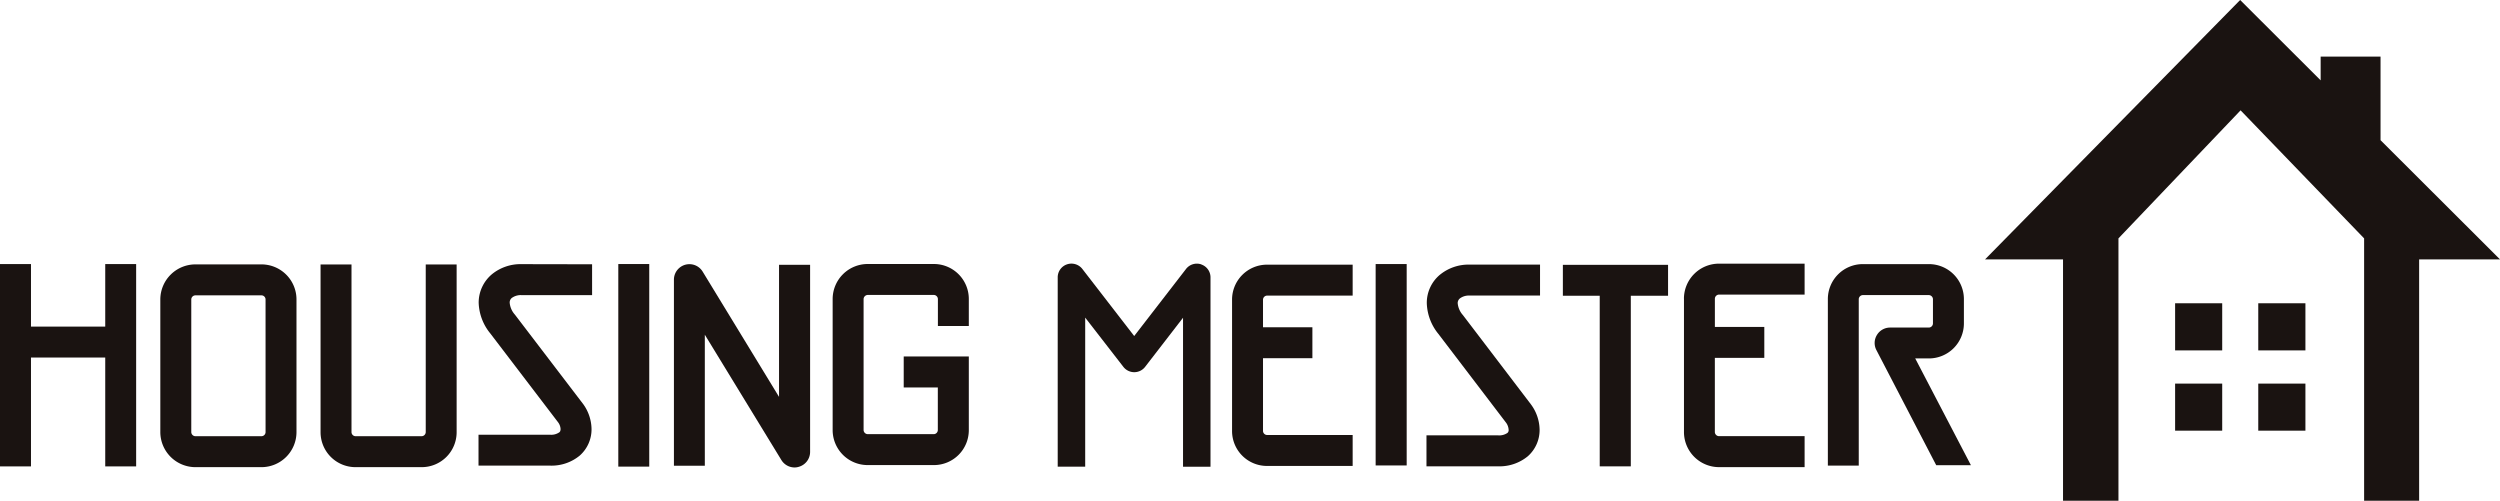
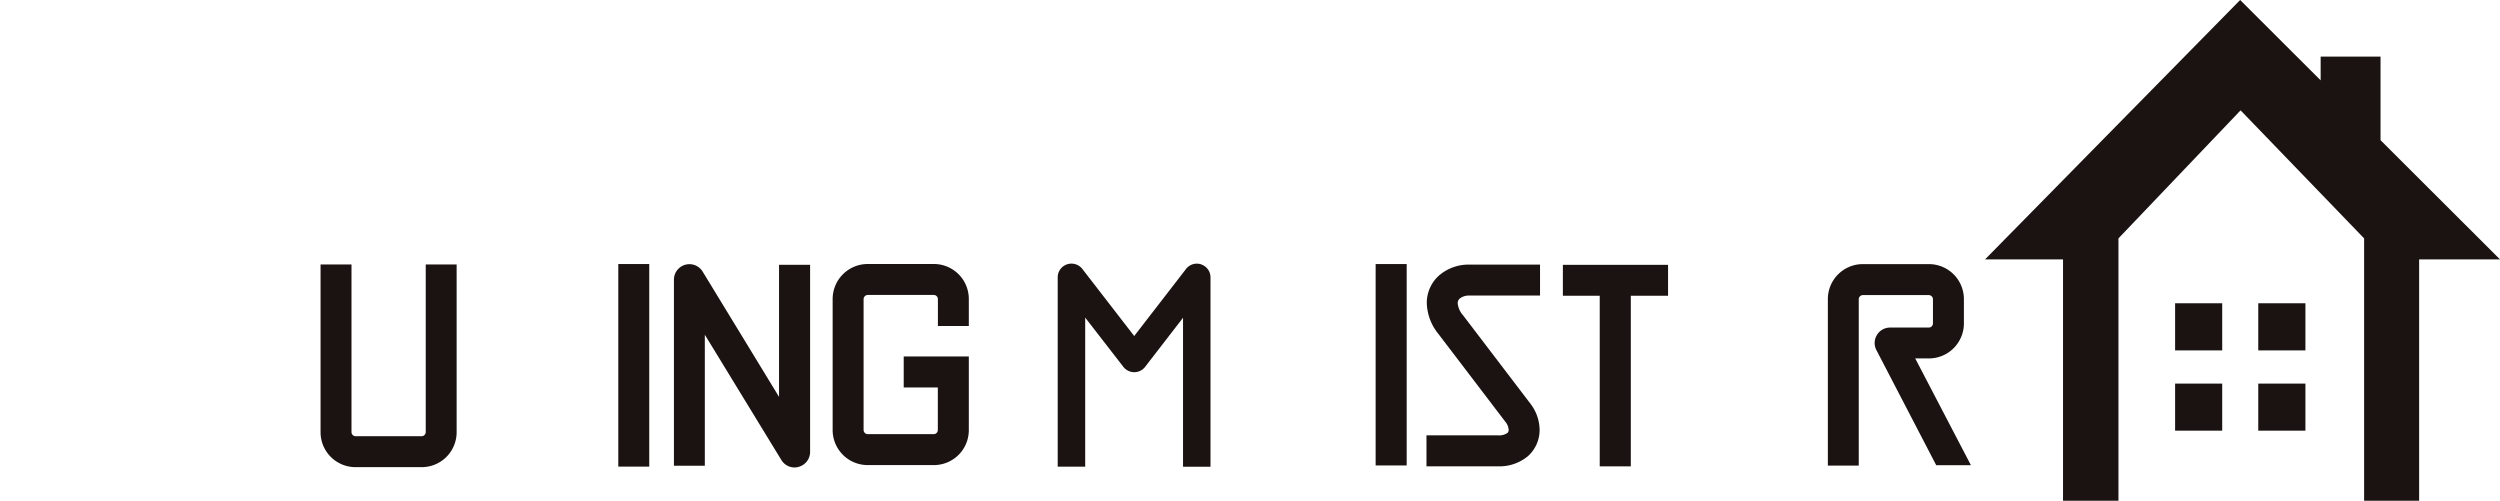
<svg xmlns="http://www.w3.org/2000/svg" width="162.8" height="32.606" viewBox="0 0 162.8 32.606">
  <defs>
    <clipPath id="a">
      <rect width="162.8" height="32.606" fill="none" />
    </clipPath>
    <clipPath id="b">
      <rect width="162.8" height="32.605" fill="none" />
    </clipPath>
    <clipPath id="c">
      <rect width="3.068" height="3.069" fill="none" />
    </clipPath>
    <clipPath id="d">
      <rect width="3.071" height="3.069" fill="none" />
    </clipPath>
  </defs>
  <g clip-path="url(#a)">
    <g transform="translate(0 0.001)">
      <g clip-path="url(#b)">
        <g transform="translate(141.642 19.748)" style="mix-blend-mode:multiply;isolation:isolate">
          <g clip-path="url(#c)">
            <rect width="3.067" height="3.069" transform="translate(0.001 0)" fill="#1a1311" />
          </g>
        </g>
        <g transform="translate(147.058 19.748)" style="mix-blend-mode:multiply;isolation:isolate">
          <g clip-path="url(#d)">
            <rect width="3.071" height="3.069" transform="translate(0 0)" fill="#1a1311" />
          </g>
        </g>
        <g transform="translate(141.642 24.977)" style="mix-blend-mode:multiply;isolation:isolate">
          <g clip-path="url(#c)">
            <rect width="3.067" height="3.069" transform="translate(0.001 0.001)" fill="#1a1311" />
          </g>
        </g>
        <g transform="translate(147.058 24.977)" style="mix-blend-mode:multiply;isolation:isolate">
          <g clip-path="url(#d)">
            <rect width="3.071" height="3.069" transform="translate(0 0.001)" fill="#1a1311" />
          </g>
        </g>
      </g>
    </g>
    <path d="M102.453,0,85.84,16.892h5.078V32.606h3.61V15.523l7.953-8.338,8.044,8.338V32.606h3.583V16.892h5.266l-7.779-7.763V3.687h-3.9V5.232Z" transform="translate(43.426 0)" fill="#1a1311" />
    <g transform="translate(0 0.001)">
      <g clip-path="url(#b)">
        <path d="M35.988,11.466v8.6l-4.975-8.159a1.009,1.009,0,0,0-1.87.526V24.55h2.012V16.017l4.984,8.159a1.008,1.008,0,0,0,.863.486.922.922,0,0,0,.271-.042,1.009,1.009,0,0,0,.738-.967V11.466Z" transform="translate(14.743 5.778)" fill="#1a1311" />
        <path d="M55.094,11.45a.892.892,0,0,0-1,.3l-3.373,4.364-3.376-4.367a.9.9,0,0,0-1-.3.891.891,0,0,0-.605.846V24.623H47.53V14.915l2.488,3.209a.9.9,0,0,0,.712.345.892.892,0,0,0,.7-.345l2.471-3.2v9.7h1.789V12.3a.887.887,0,0,0-.6-.846" transform="translate(23.138 5.767)" fill="#1a1311" />
        <path d="M38.287,13.431H42.6a.272.272,0,0,1,.261.262v1.759h2.013V13.693A2.275,2.275,0,0,0,42.6,11.416H38.287a2.283,2.283,0,0,0-2.28,2.277v8.543a2.281,2.281,0,0,0,2.28,2.274H42.6a2.273,2.273,0,0,0,2.274-2.274v-4.8H40.635v2.018l2.221,0v2.78a.27.27,0,0,1-.261.262H38.287a.276.276,0,0,1-.265-.262V13.693a.279.279,0,0,1,.265-.262" transform="translate(18.215 5.775)" fill="#1a1311" />
-         <path d="M13.524,11.433H9.216A2.289,2.289,0,0,0,6.933,13.71v8.65a2.29,2.29,0,0,0,2.283,2.277h4.308A2.283,2.283,0,0,0,15.8,22.36V13.71a2.282,2.282,0,0,0-2.275-2.277m.262,10.927a.27.27,0,0,1-.262.262H9.216a.274.274,0,0,1-.267-.262V13.71a.272.272,0,0,1,.267-.261h4.308a.268.268,0,0,1,.262.261Z" transform="translate(3.507 5.783)" fill="#1a1311" />
-         <path d="M53.279,13.722v8.555a2.273,2.273,0,0,0,2.277,2.275h5.576V22.537H55.556a.271.271,0,0,1-.262-.261V17.538H58.51V15.521H55.294v-1.8a.271.271,0,0,1,.262-.261h5.576V11.445H55.556a2.276,2.276,0,0,0-2.277,2.277" transform="translate(26.953 5.789)" fill="#1a1311" />
-         <path d="M21.569,12.079a2.41,2.41,0,0,0-.866,1.857,3.309,3.309,0,0,0,.759,2l4.409,5.78a.8.8,0,0,1,.166.449c-.009.12-.024.154-.084.209a.917.917,0,0,1-.613.155H20.693v2.013h4.653a2.88,2.88,0,0,0,1.94-.655,2.279,2.279,0,0,0,.767-1.723,2.841,2.841,0,0,0-.53-1.61l-.029-.039-4.432-5.805a1.333,1.333,0,0,1-.339-.774.38.38,0,0,1,.137-.312.991.991,0,0,1,.629-.185l4.6,0V11.431l-4.6-.009a2.947,2.947,0,0,0-1.92.657" transform="translate(10.468 5.778)" fill="#1a1311" />
        <path d="M20.711,22.358a.273.273,0,0,1-.262.262H16.136a.269.269,0,0,1-.259-.262V11.436H13.862V22.358a2.277,2.277,0,0,0,2.274,2.277h4.313a2.275,2.275,0,0,0,2.274-2.277V11.436H20.711Z" transform="translate(7.013 5.785)" fill="#1a1311" />
        <rect width="2.015" height="13.192" transform="translate(40.264 17.193)" fill="#1a1311" />
-         <path d="M72.821,13.679v8.692a2.287,2.287,0,0,0,2.281,2.28h5.575V22.634H75.1a.276.276,0,0,1-.268-.264V17.535h3.221V15.522H74.834V13.679a.275.275,0,0,1,.268-.264h5.575V11.4H75.1a2.283,2.283,0,0,0-2.281,2.277" transform="translate(36.839 5.768)" fill="#1a1311" />
        <path d="M84.732,17.564l.89,0a2.28,2.28,0,0,0,2.28-2.28V13.7a2.278,2.278,0,0,0-2.28-2.278h-4.3A2.277,2.277,0,0,0,79.043,13.7V24.543h2.012V13.7a.274.274,0,0,1,.264-.261h4.3a.276.276,0,0,1,.268.261v1.592a.275.275,0,0,1-.268.262H83.1a1,1,0,0,0-.858.477.994.994,0,0,0-.042.982l3.9,7.505H88.36Z" transform="translate(39.987 5.776)" fill="#1a1311" />
        <rect width="2.021" height="13.115" transform="translate(89.582 17.194)" fill="#1a1311" />
-         <path d="M6.853,15.492H2.018V11.418H0V24.593H2.018V17.506H6.853v7.088H8.866V11.418H6.853Z" transform="translate(0 5.776)" fill="#1a1311" />
        <path d="M62.567,12.1a2.383,2.383,0,0,0-.86,1.855,3.315,3.315,0,0,0,.753,2l4.421,5.8a.857.857,0,0,1,.155.447.231.231,0,0,1-.081.206.937.937,0,0,1-.614.154H61.686v2.018h4.661a2.9,2.9,0,0,0,1.941-.658,2.282,2.282,0,0,0,.765-1.72,2.828,2.828,0,0,0-.533-1.613l-.027-.038-4.435-5.82a1.34,1.34,0,0,1-.339-.774.389.389,0,0,1,.145-.312.973.973,0,0,1,.623-.185l4.594,0V11.444l-4.594,0a2.947,2.947,0,0,0-1.92.657" transform="translate(31.206 5.786)" fill="#1a1311" />
        <path d="M67.584,13.465h2.4v11.11h2.024V13.465h2.426V11.452h-6.85Z" transform="translate(34.19 5.793)" fill="#1a1311" />
      </g>
    </g>
  </g>
</svg>